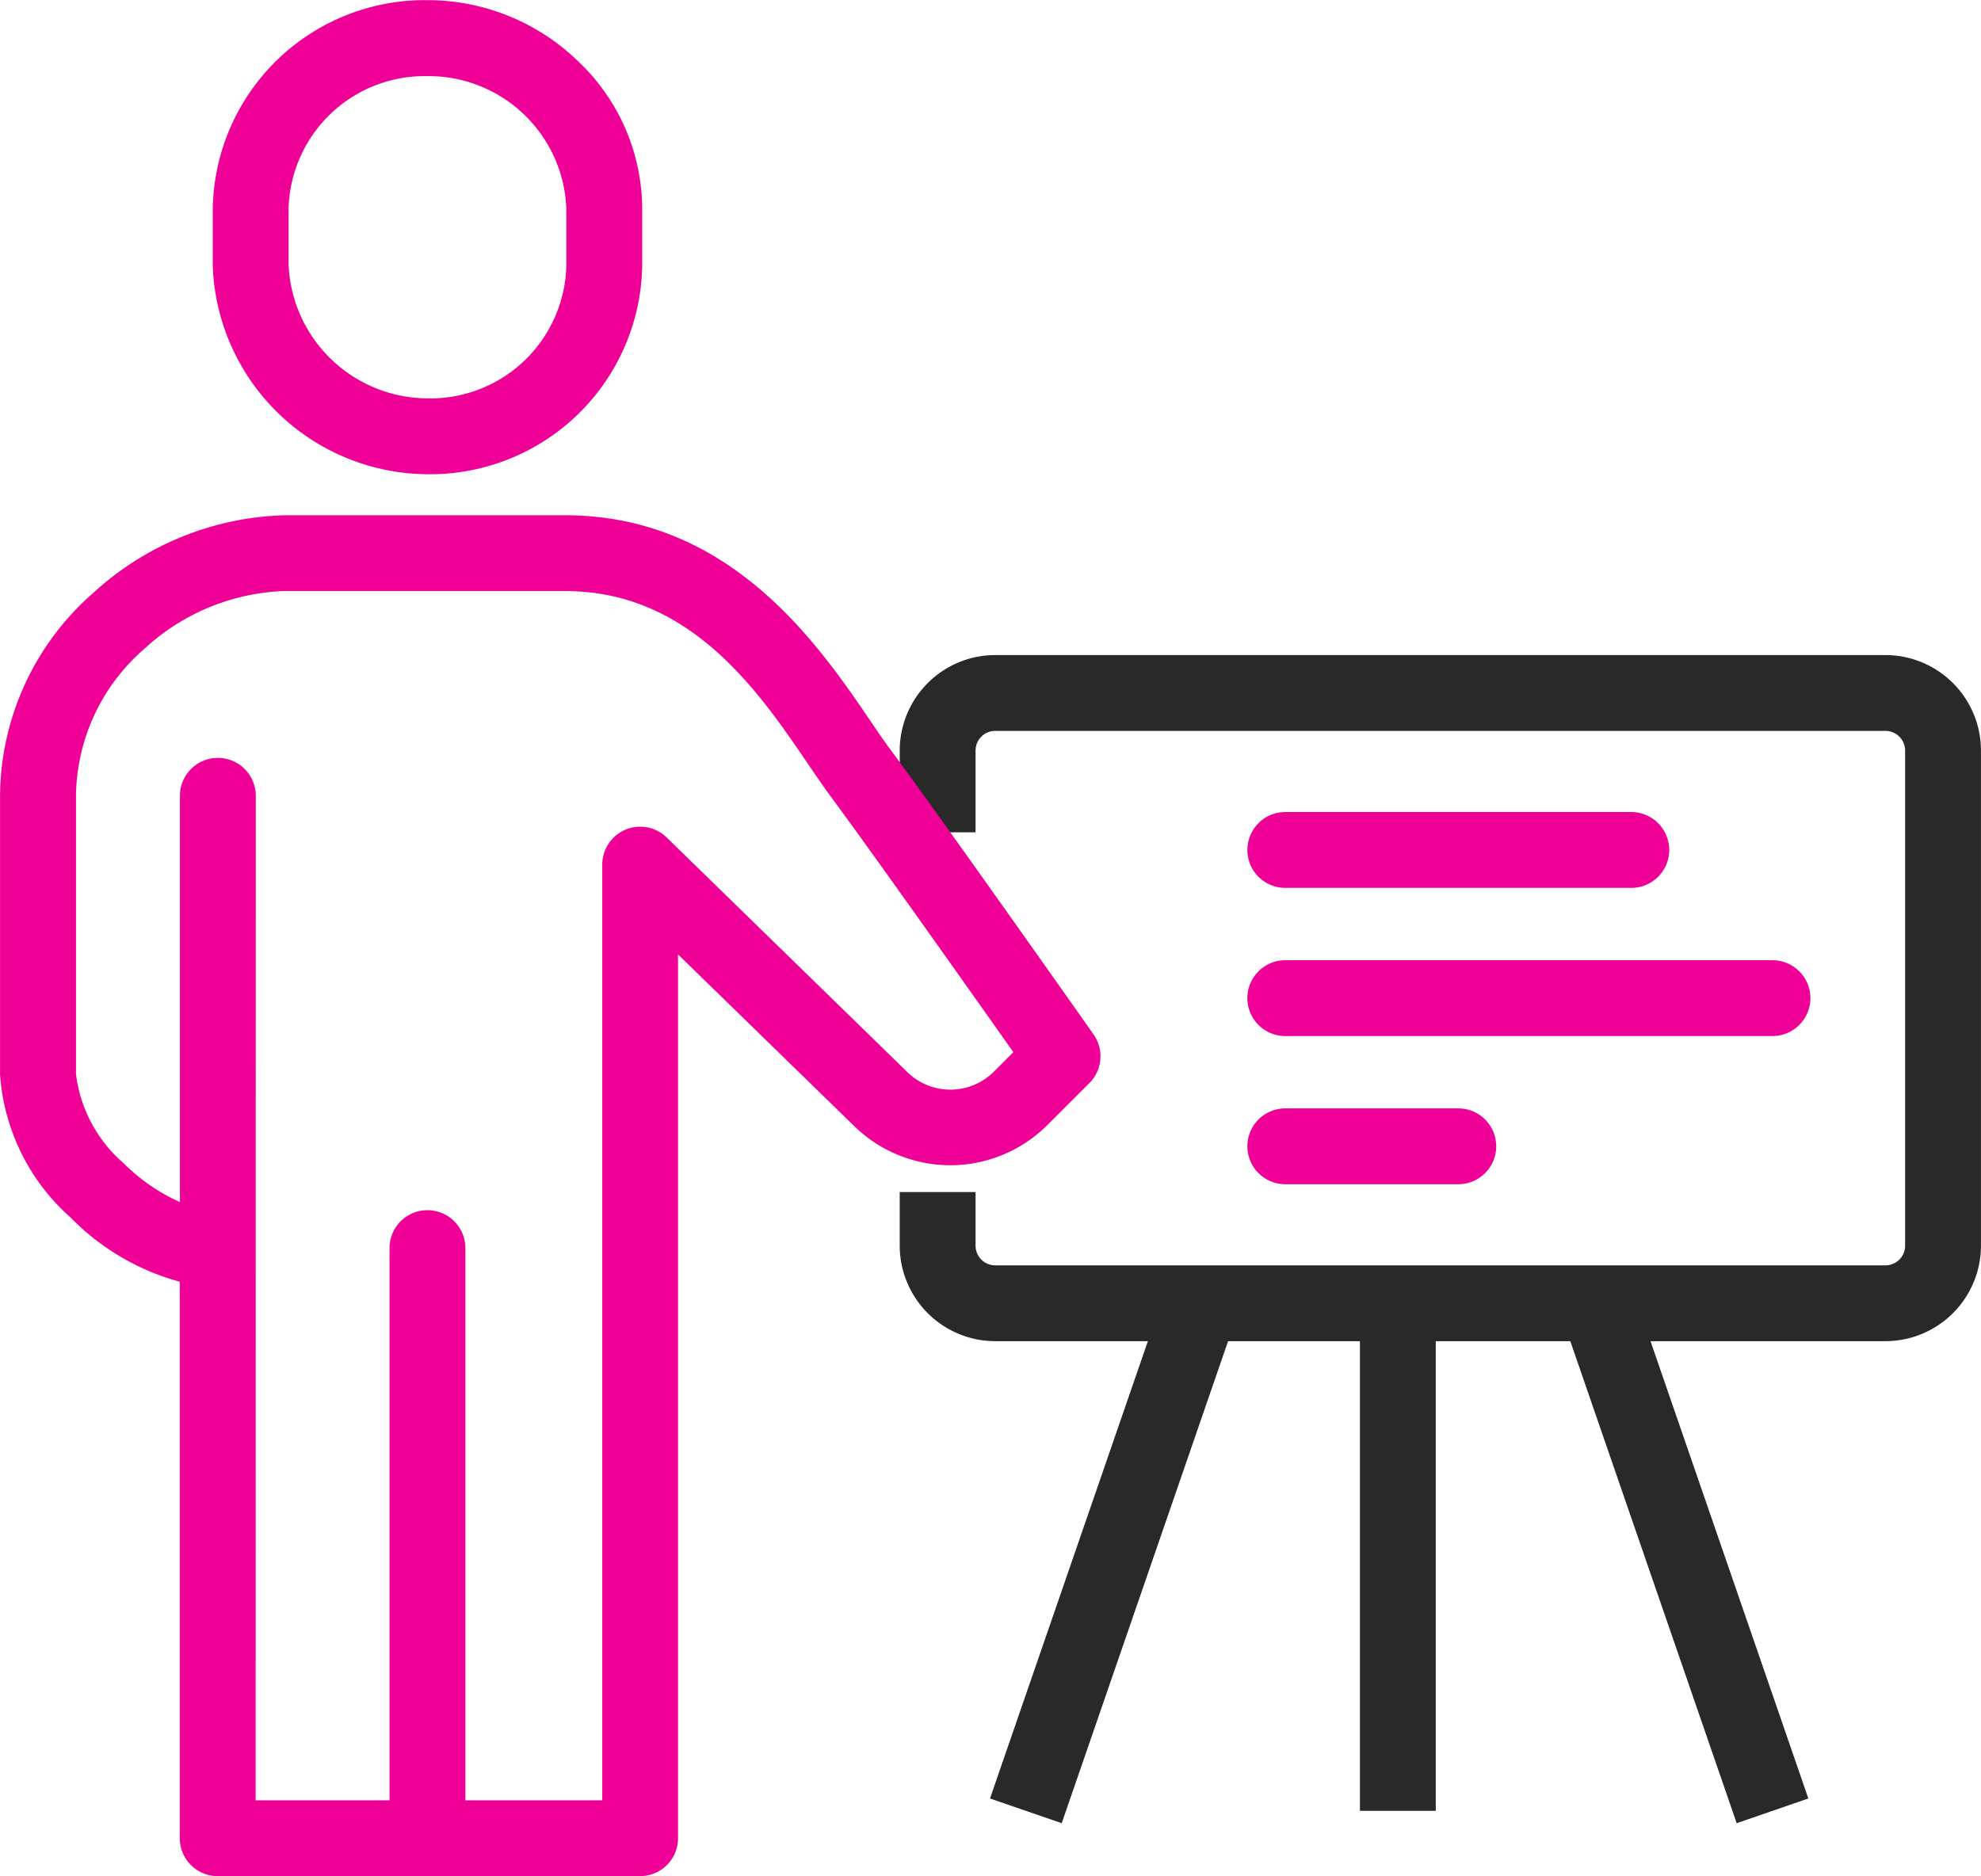
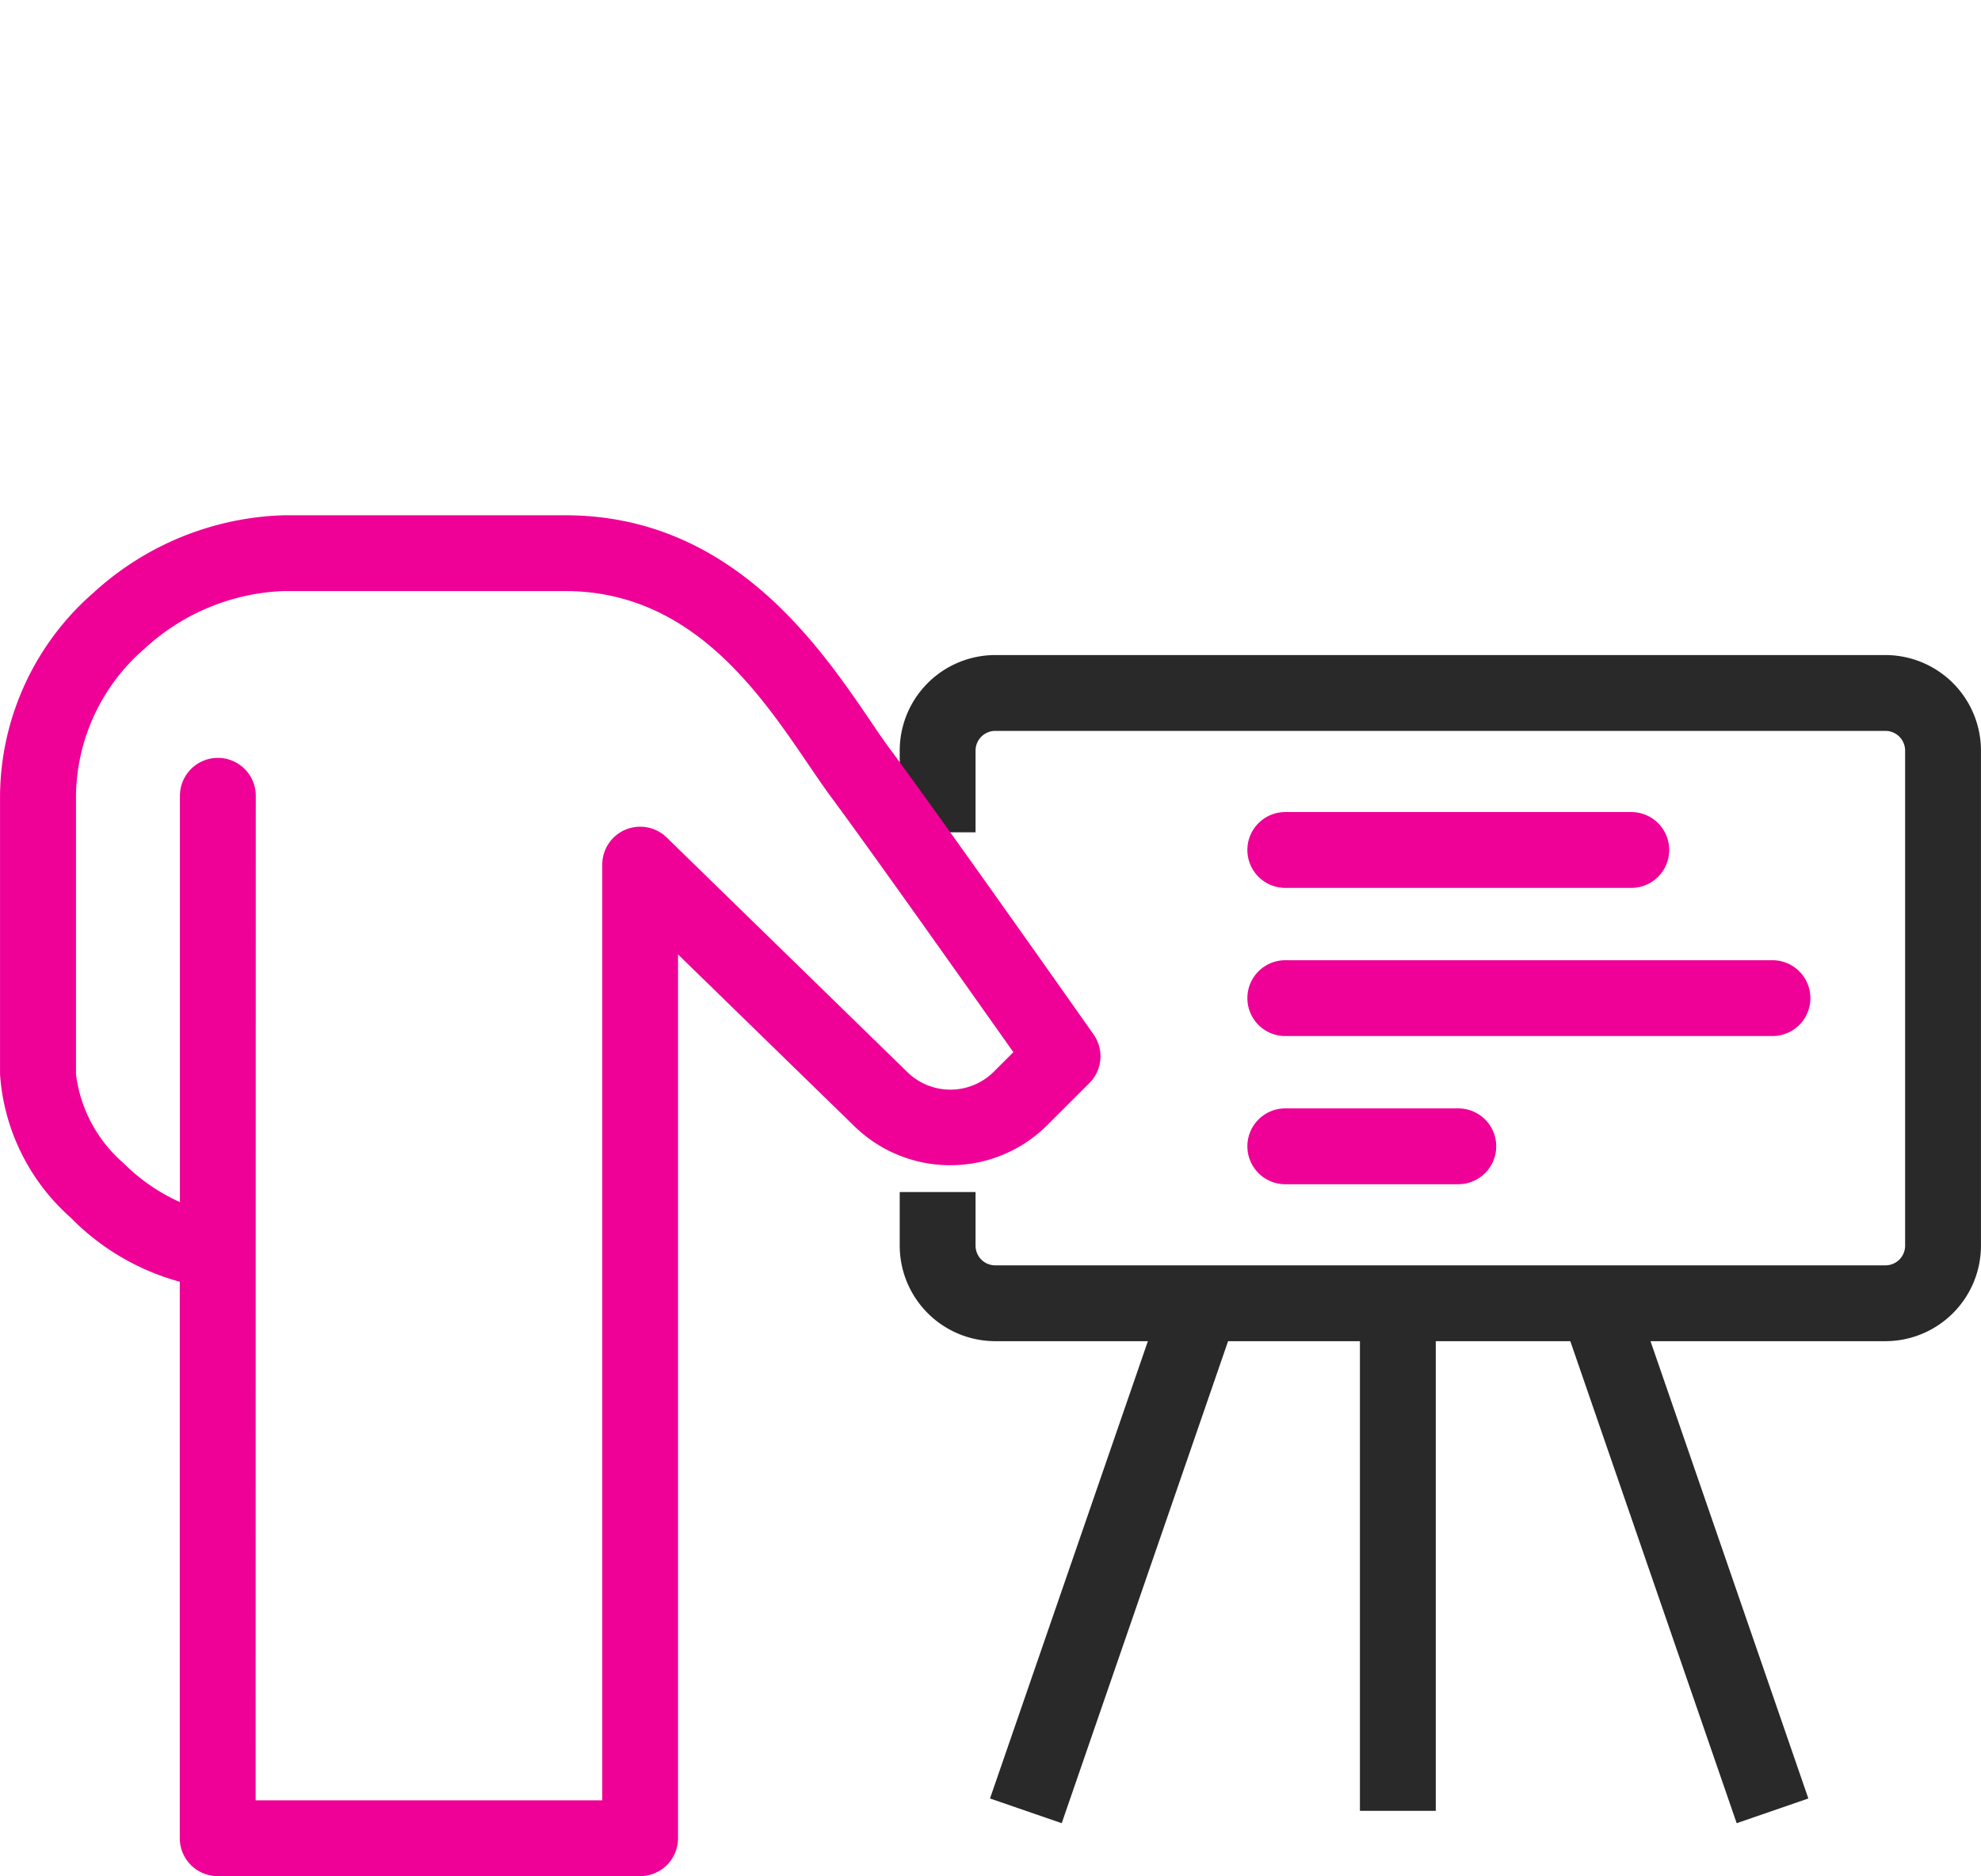
<svg xmlns="http://www.w3.org/2000/svg" width="52.24" height="49.486" viewBox="0 0 52.24 49.486">
  <g transform="translate(-322.896 -74.567)">
    <path d="M374.018,110.963H350.543a2.522,2.522,0,0,1-2.519-2.518v-1.416h2v1.416a.519.519,0,0,0,.519.518h23.475a.519.519,0,0,0,.519-.518V95.385a.52.52,0,0,0-.519-.519H350.543a.52.52,0,0,0-.519.519v2.157h-2V95.385a2.522,2.522,0,0,1,2.519-2.519h23.475a2.522,2.522,0,0,1,2.519,2.519v13.059A2.522,2.522,0,0,1,374.018,110.963Z" transform="translate(-1.402 -1.021)" fill="#292929" />
    <path d="M1,13.236H-1V0H1Z" transform="translate(359.758 109.094)" fill="#292929" />
    <path d="M.945,13.477l-1.891-.652L3.593-.326,5.483.326Z" transform="translate(349.949 109.179)" fill="#292929" />
    <path d="M3.593,13.477-.945.326.945-.326,5.483,12.825Z" transform="translate(365.1 109.179)" fill="#292929" />
    <path d="M9.124,1H0A1,1,0,0,1-1,0,1,1,0,0,1,0-1H9.124a1,1,0,0,1,1,1A1,1,0,0,1,9.124,1Z" transform="translate(356.79 96.986)" fill="#ef0097" />
-     <path d="M12.847,1H0A1,1,0,0,1-1,0,1,1,0,0,1,0-1H12.847a1,1,0,0,1,1,1A1,1,0,0,1,12.847,1Z" transform="translate(356.79 100.894)" fill="#ef0097" />
+     <path d="M12.847,1H0A1,1,0,0,1-1,0,1,1,0,0,1,0-1H12.847A1,1,0,0,1,12.847,1Z" transform="translate(356.79 100.894)" fill="#ef0097" />
    <path d="M4.562,1H0A1,1,0,0,1-1,0,1,1,0,0,1,0-1H4.562a1,1,0,0,1,1,1A1,1,0,0,1,4.562,1Z" transform="translate(356.79 104.802)" fill="#ef0097" />
    <g transform="translate(323.896 75.567)">
-       <path d="M334.5,87.075a5.7,5.7,0,0,1-5.662-5.473q0-.016,0-.031v-1.5a5.591,5.591,0,0,1,5.663-5.5,5.7,5.7,0,0,1,3.973,1.614,5.381,5.381,0,0,1,1.688,3.89v1.5A5.591,5.591,0,0,1,334.5,87.075Zm-3.663-5.521a3.686,3.686,0,0,0,3.663,3.521,3.589,3.589,0,0,0,3.662-3.5v-1.5a3.633,3.633,0,0,0-3.662-3.5,3.59,3.59,0,0,0-3.663,3.5Z" transform="translate(-324.227 -75.567)" fill="#ef0097" />
      <path d="M339.778,124.855H328.637a1,1,0,0,1-1-1V109.177a6.359,6.359,0,0,1-2.879-1.693,5.551,5.551,0,0,1-1.861-3.777V96.36a7.17,7.17,0,0,1,2.475-5.366,7.769,7.769,0,0,1,5-2.033H337.8c4.36,0,6.68,3.41,8.066,5.448.2.3.392.576.561.8,1.335,1.806,5.146,7.216,5.307,7.446a1,1,0,0,1-.111,1.283l-1.107,1.106a3.623,3.623,0,0,1-5.122,0l-4.618-4.5v23.307A1,1,0,0,1,339.778,124.855Zm-10.141-2h9.141V98.177a1,1,0,0,1,1.7-.716l6.321,6.163.009.009a1.623,1.623,0,0,0,2.3,0l.511-.511c-1.1-1.555-3.754-5.311-4.8-6.721-.192-.26-.393-.555-.606-.868C342.9,93.6,341.1,90.96,337.8,90.96h-7.427a5.723,5.723,0,0,0-3.668,1.522A5.2,5.2,0,0,0,324.9,96.36v7.348a3.708,3.708,0,0,0,1.26,2.347,4.964,4.964,0,0,0,1.481,1.022V96.36a1,1,0,0,1,2,0Z" transform="translate(-323.896 -76.37)" fill="#ef0097" />
-       <path d="M0,16.565a1,1,0,0,1-1-1V0A1,1,0,0,1,0-1,1,1,0,0,1,1,0V15.565A1,1,0,0,1,0,16.565Z" transform="translate(10.272 31.92)" fill="#ef0097" />
    </g>
  </g>
</svg>